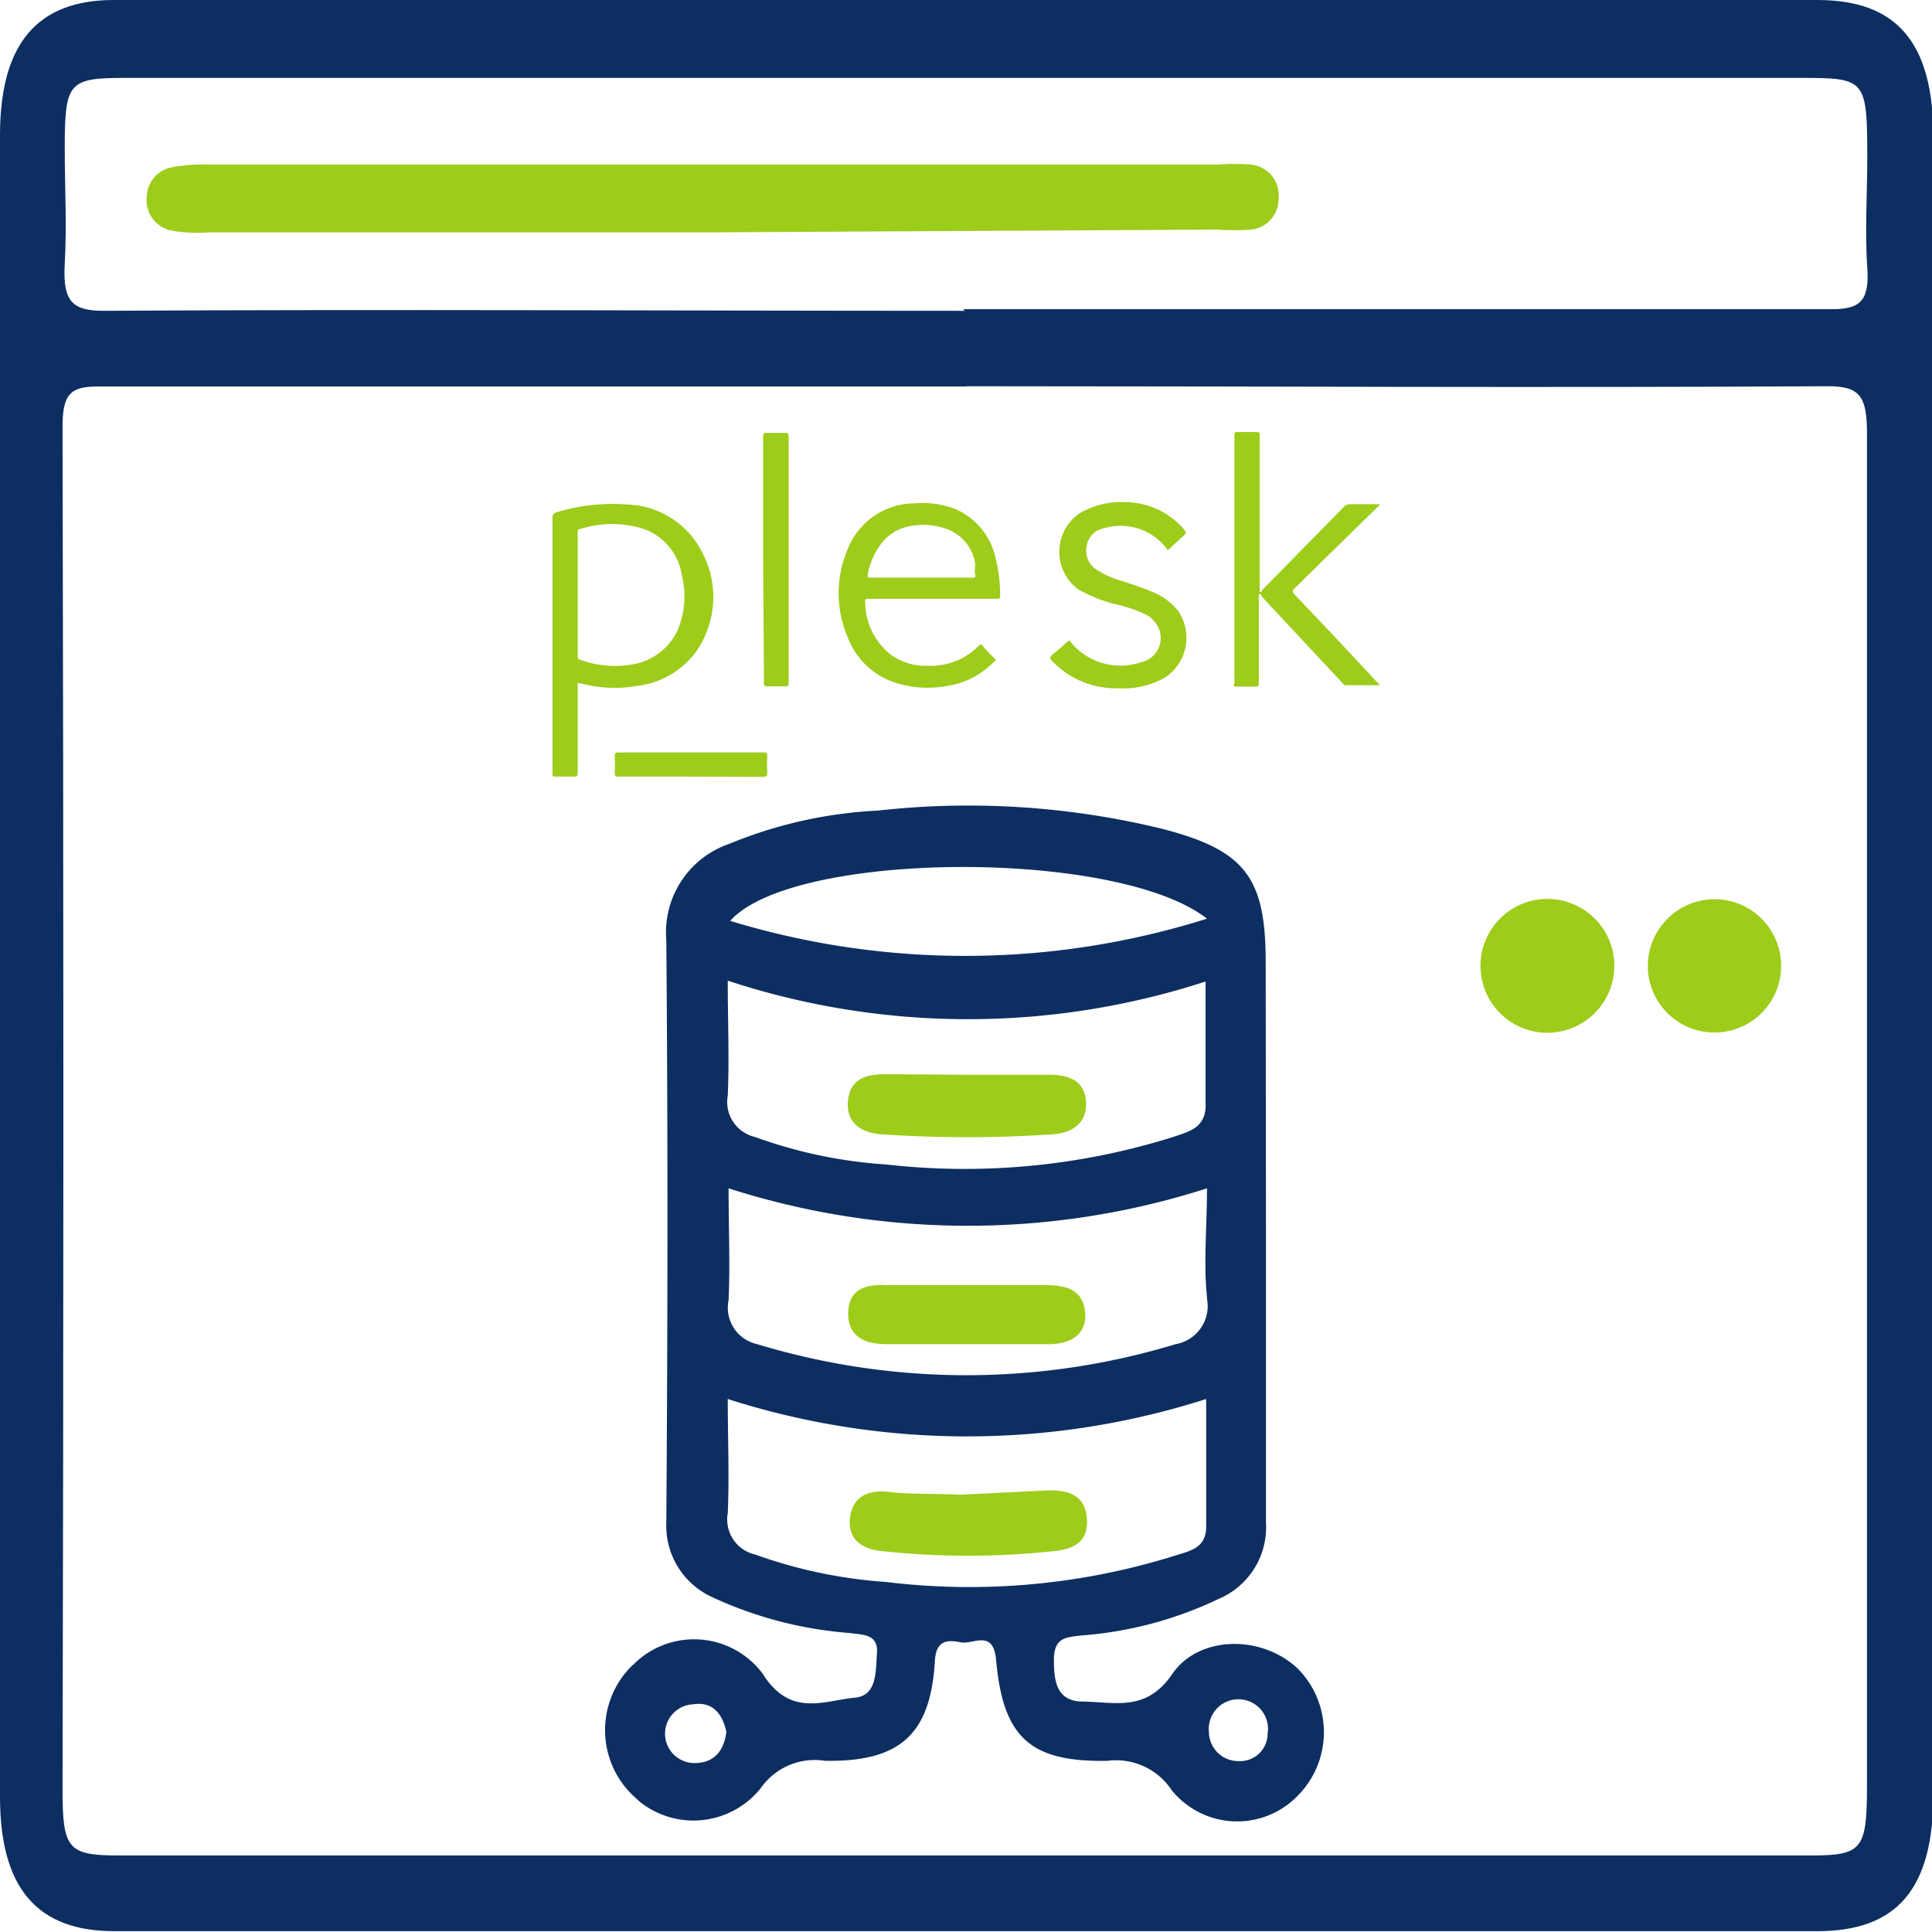
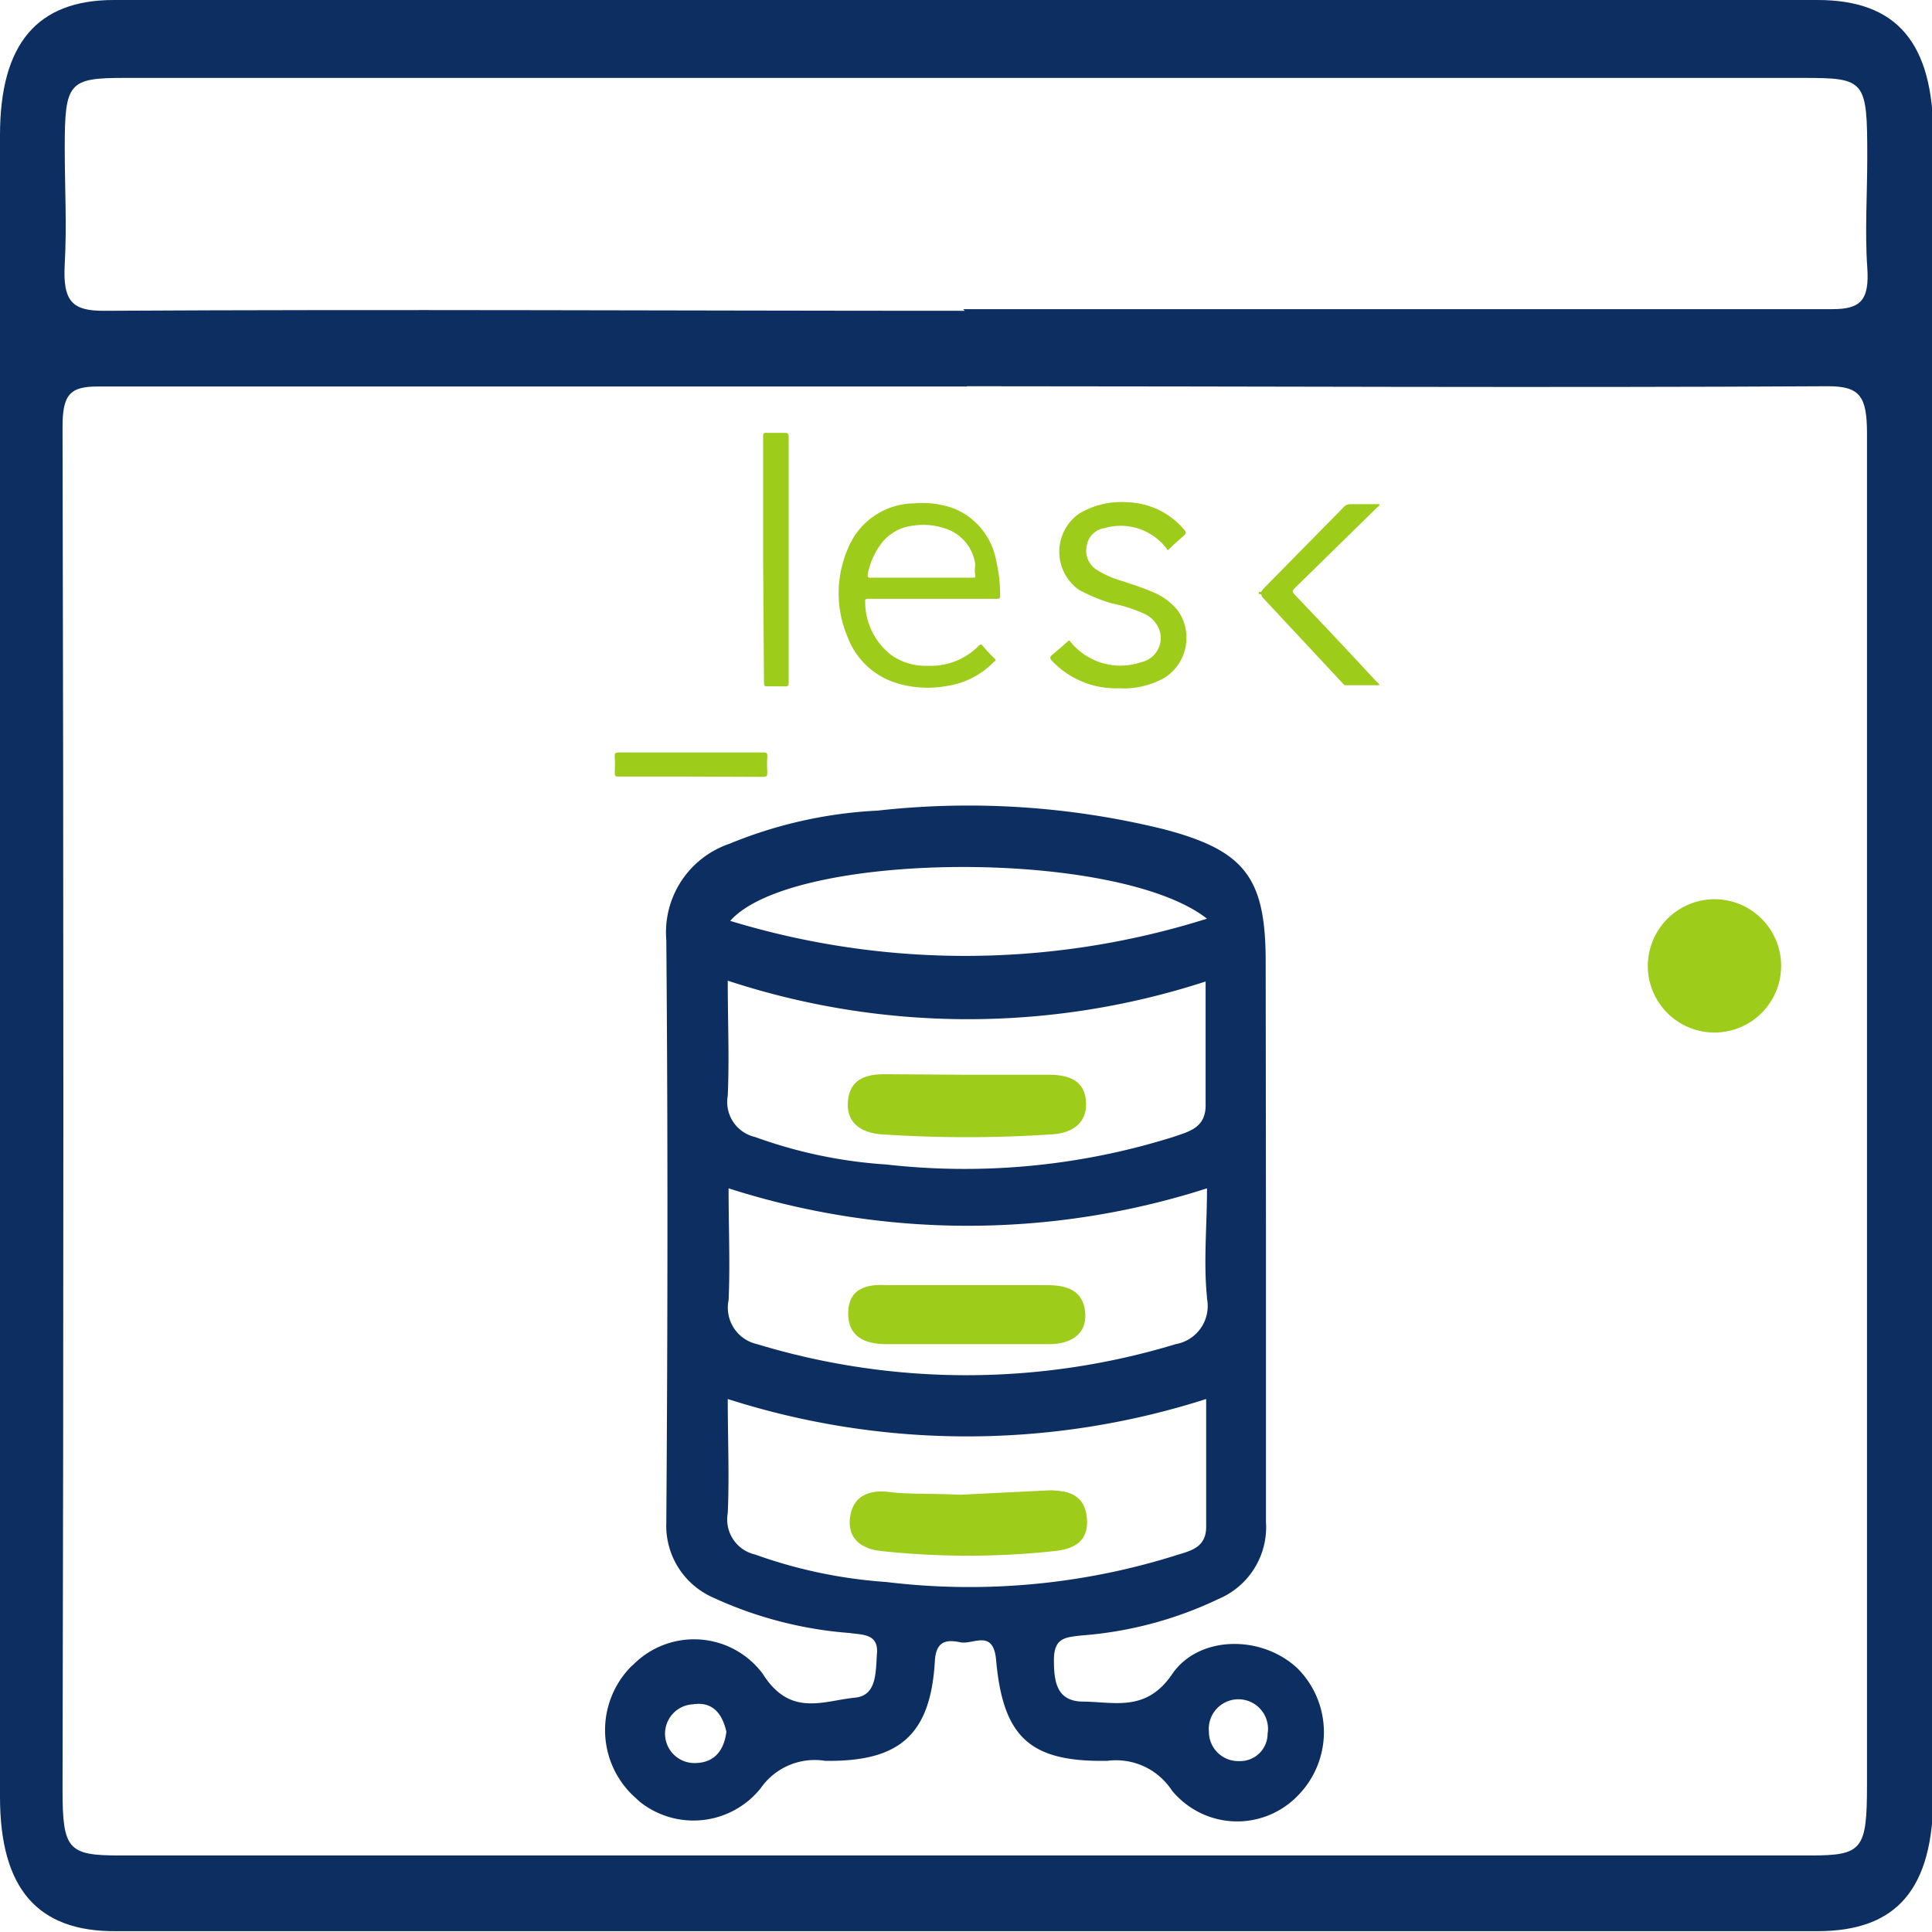
<svg xmlns="http://www.w3.org/2000/svg" id="Layer_1" data-name="Layer 1" viewBox="0 0 70.43 70.42">
  <defs>
    <style>.cls-1{fill:#9dcc1a;}.cls-2{fill:#0d2e61;}</style>
  </defs>
-   <path class="cls-1" d="M56.4,37.65a2.44,2.44,0,1,1,2.45-2.42v0A2.45,2.45,0,0,1,56.4,37.65Z" />
  <path class="cls-1" d="M62.5,32.78a2.43,2.43,0,1,1-2.43,2.44v0A2.44,2.44,0,0,1,62.5,32.78Z" />
  <path class="cls-2" d="M35.25,0h31c2.91,0,4.23,1.56,4.23,5V65.4c0,3.46-1.32,5-4.23,5h-62C1.35,70.43,0,68.83,0,65.5V4.93C0,1.6,1.35,0,4.15,0Zm0,14.09c-10.56,0-21.13,0-31.69,0-1,0-1.29.28-1.28,1.52q.06,24.83,0,49.64c0,2.16.2,2.39,2.06,2.39H66c1.89,0,2.06-.21,2.06-2.56q0-24.64,0-49.29c0-1.37-.28-1.71-1.43-1.71-10.46.06-20.93,0-31.39,0Zm-.14-2.82h7.92c7.92,0,15.84,0,23.76,0,1,0,1.37-.28,1.28-1.53s0-2.7,0-4c0-2.83-.06-2.9-2.36-2.9H4.56c-2.06,0-2.2.16-2.2,2.56,0,1.4.08,2.82,0,4.22s.3,1.71,1.43,1.71c10.46-.06,20.92,0,31.38,0Z" />
-   <path class="cls-1" d="M26,8.47H7.63a5.57,5.57,0,0,1-1.36-.06,1.13,1.13,0,0,1-.92-1.23A1.12,1.12,0,0,1,6.26,6.1,6.12,6.12,0,0,1,7.62,6H44.39a8.29,8.29,0,0,1,1.22,0,1.13,1.13,0,0,1,1,1.25,1.12,1.12,0,0,1-1,1.12,8.29,8.29,0,0,1-1.22,0Z" />
-   <path class="cls-1" d="M21.06,24.9v3.25c0,.12,0,.17-.15.16h-.66c-.08,0-.12,0-.11-.11V18.9a.2.2,0,0,1,.17-.23,7,7,0,0,1,2.54-.28,3.18,3.18,0,0,1,2.78,1.81,3.47,3.47,0,0,1-.28,3.59A3.1,3.1,0,0,1,23.25,25a4.7,4.7,0,0,1-2-.07Zm0-3.21v2.22c0,.07,0,.12.09.14a3.61,3.61,0,0,0,1.84.18A2.2,2.2,0,0,0,24.69,23,3.11,3.11,0,0,0,24.86,21a2.13,2.13,0,0,0-1.37-1.71,3.78,3.78,0,0,0-2.35,0c-.09,0-.08.08-.08.14Z" />
  <path class="cls-1" d="M34,21.83H31.66c-.05,0-.14,0-.12.09a2.45,2.45,0,0,0,.94,1.95,2.14,2.14,0,0,0,1.34.4,2.44,2.44,0,0,0,1.86-.73c.06-.06.09-.06.14,0s.26.3.4.43.05.11,0,.17a3,3,0,0,1-1.72.87,3.87,3.87,0,0,1-1.82-.11,2.77,2.77,0,0,1-1.77-1.65,4.08,4.08,0,0,1,0-3.25,2.63,2.63,0,0,1,2.43-1.65,3.28,3.28,0,0,1,1.49.21,2.53,2.53,0,0,1,1.48,1.86,5.51,5.51,0,0,1,.15,1.27c0,.11,0,.14-.13.14Zm-.44-.77h1.88c.09,0,.14,0,.11-.12s0-.26,0-.39a1.6,1.6,0,0,0-1.11-1.29,2.46,2.46,0,0,0-1.14-.1,1.7,1.7,0,0,0-1.17.65,2.74,2.74,0,0,0-.5,1.13c0,.1,0,.12.11.12Z" />
  <path class="cls-1" d="M40.77,25.09a3.2,3.2,0,0,1-2.42-1c-.08-.09-.09-.13,0-.21s.35-.29.51-.44.12-.08.2,0a2.34,2.34,0,0,0,2.54.7.9.9,0,0,0,.63-1.26,1.07,1.07,0,0,0-.46-.48A5.4,5.4,0,0,0,40.55,22a5.9,5.9,0,0,1-1.22-.5,1.7,1.7,0,0,1,0-2.77,3,3,0,0,1,1.78-.42,2.82,2.82,0,0,1,2.06,1c.08.09.07.13,0,.2s-.33.29-.49.45-.11.07-.18,0a2.11,2.11,0,0,0-2.23-.71.78.78,0,0,0-.66.68.82.82,0,0,0,.4.86,3.49,3.49,0,0,0,.93.4c.35.12.7.23,1,.36a2.3,2.3,0,0,1,1,.71,1.73,1.73,0,0,1-.49,2.45A3.06,3.06,0,0,1,40.77,25.09Z" />
  <path class="cls-1" d="M27.82,20.39V15.94c0-.14,0-.17.16-.16h.6c.14,0,.17,0,.17.17v8.91c0,.12,0,.17-.15.16H28c-.13,0-.15,0-.15-.16Z" />
-   <path class="cls-1" d="M45.89,21.66c0,.25,0,.5,0,.75v2.48c0,.11,0,.14-.14.14s-.43,0-.65,0S45,25,45,24.89v-9c0-.12,0-.15.15-.14h.63c.12,0,.15,0,.14.14v3.81c0,.61,0,1.23,0,1.84Z" />
  <path class="cls-1" d="M45.89,21.66v-.08c.08,0,.1,0,.14-.09l2.95-3a.32.32,0,0,1,.24-.11c.35,0,.71,0,1.07,0,0,.07-.06.09-.1.13l-3,2.94c-.09.09-.08.13,0,.22q1.52,1.59,3,3.19a.23.23,0,0,1,.1.12H49.06c-.07,0-.1-.06-.14-.1L46,21.75S46,21.63,45.89,21.66Z" />
  <path class="cls-1" d="M25.19,28.31H22.57c-.13,0-.16,0-.16-.16a5.23,5.23,0,0,0,0-.56c0-.12,0-.16.16-.16.51,0,1,0,1.53,0h3.7c.14,0,.18,0,.17.17a4.86,4.86,0,0,0,0,.54c0,.14,0,.18-.17.18Z" />
  <path class="cls-2" d="M46.15,44.73V55.48a2.84,2.84,0,0,1-1.73,2.81,14,14,0,0,1-5,1.33c-.59.07-1,.08-1,.9s.12,1.47,1,1.51c1.18,0,2.35.41,3.31-1s3.25-1.45,4.57-.21a3.29,3.29,0,0,1,0,4.65l0,0a3.07,3.07,0,0,1-4.35.05,2.73,2.73,0,0,1-.23-.25,2.43,2.43,0,0,0-2.35-1.08c-2.82.05-3.81-.85-4.06-3.7-.11-1.11-.84-.53-1.29-.62s-.9-.11-.94.69c-.16,2.67-1.27,3.67-4,3.63a2.4,2.4,0,0,0-2.35,1,3.14,3.14,0,0,1-4.41.49l-.29-.27a3.3,3.3,0,0,1,0-4.68l.07-.06a3.12,3.12,0,0,1,4.7.34c1,1.59,2.19,1,3.34.88.83-.06.78-.92.83-1.63s-.54-.66-1-.73A14.47,14.47,0,0,1,26,58.24a2.86,2.86,0,0,1-1.71-2.74c.05-7,.06-14.15,0-21.23a3.41,3.41,0,0,1,2.3-3.51A16.24,16.24,0,0,1,32,29.55a29.8,29.8,0,0,1,10.39.67c3,.78,3.75,1.77,3.75,4.85ZM44,43.32a28.54,28.54,0,0,1-17.44,0c0,1.46.06,2.77,0,4.08A1.36,1.36,0,0,0,27.6,49a26.27,26.27,0,0,0,15.26,0A1.41,1.41,0,0,0,44,47.34v-.05C43.87,46,44,44.72,44,43.32ZM26.53,51c0,1.44.06,2.81,0,4.16a1.31,1.31,0,0,0,1,1.51,17.67,17.67,0,0,0,4.77,1,25.09,25.09,0,0,0,10.47-.94c.53-.18,1.2-.25,1.2-1.07V51A28.57,28.57,0,0,1,26.53,51Zm0-15.2c0,1.43.06,2.79,0,4.14a1.31,1.31,0,0,0,1,1.51,17.22,17.22,0,0,0,4.77,1,25.37,25.37,0,0,0,10.46-1c.58-.2,1.22-.33,1.19-1.22,0-1.47,0-3,0-4.45A28,28,0,0,1,26.53,35.75ZM44,33.49c-3.28-2.57-15.12-2.48-17.38.08A29.34,29.34,0,0,0,44,33.49ZM26.48,63.13c-.15-.67-.51-1.11-1.22-1a1.07,1.07,0,0,0,.11,2.14C26.08,64.25,26.4,63.77,26.48,63.13Zm19.74,0a1.08,1.08,0,1,0-2.15,0,1.07,1.07,0,0,0,1.07,1.07h.07a1,1,0,0,0,1-1Z" />
  <path class="cls-1" d="M35.15,49H32.3c-.78,0-1.4-.28-1.38-1.15s.65-1.05,1.43-1q2.91,0,5.82,0c.73,0,1.32.19,1.39,1S39,49,38.26,49C37.23,49,36.19,49,35.15,49Z" />
  <path class="cls-1" d="M35,54.49l3.24-.16c.72,0,1.3.17,1.38,1s-.43,1.13-1.15,1.21a29.4,29.4,0,0,1-6.36,0c-.72-.08-1.23-.46-1.12-1.24s.71-1,1.43-.91S34,54.44,35,54.49Z" />
  <path class="cls-1" d="M35.25,39.18h3c.74,0,1.3.23,1.34,1s-.51,1.12-1.21,1.17a46.85,46.85,0,0,1-6.27,0c-.7-.06-1.26-.4-1.2-1.19s.61-1,1.34-1Z" />
</svg>